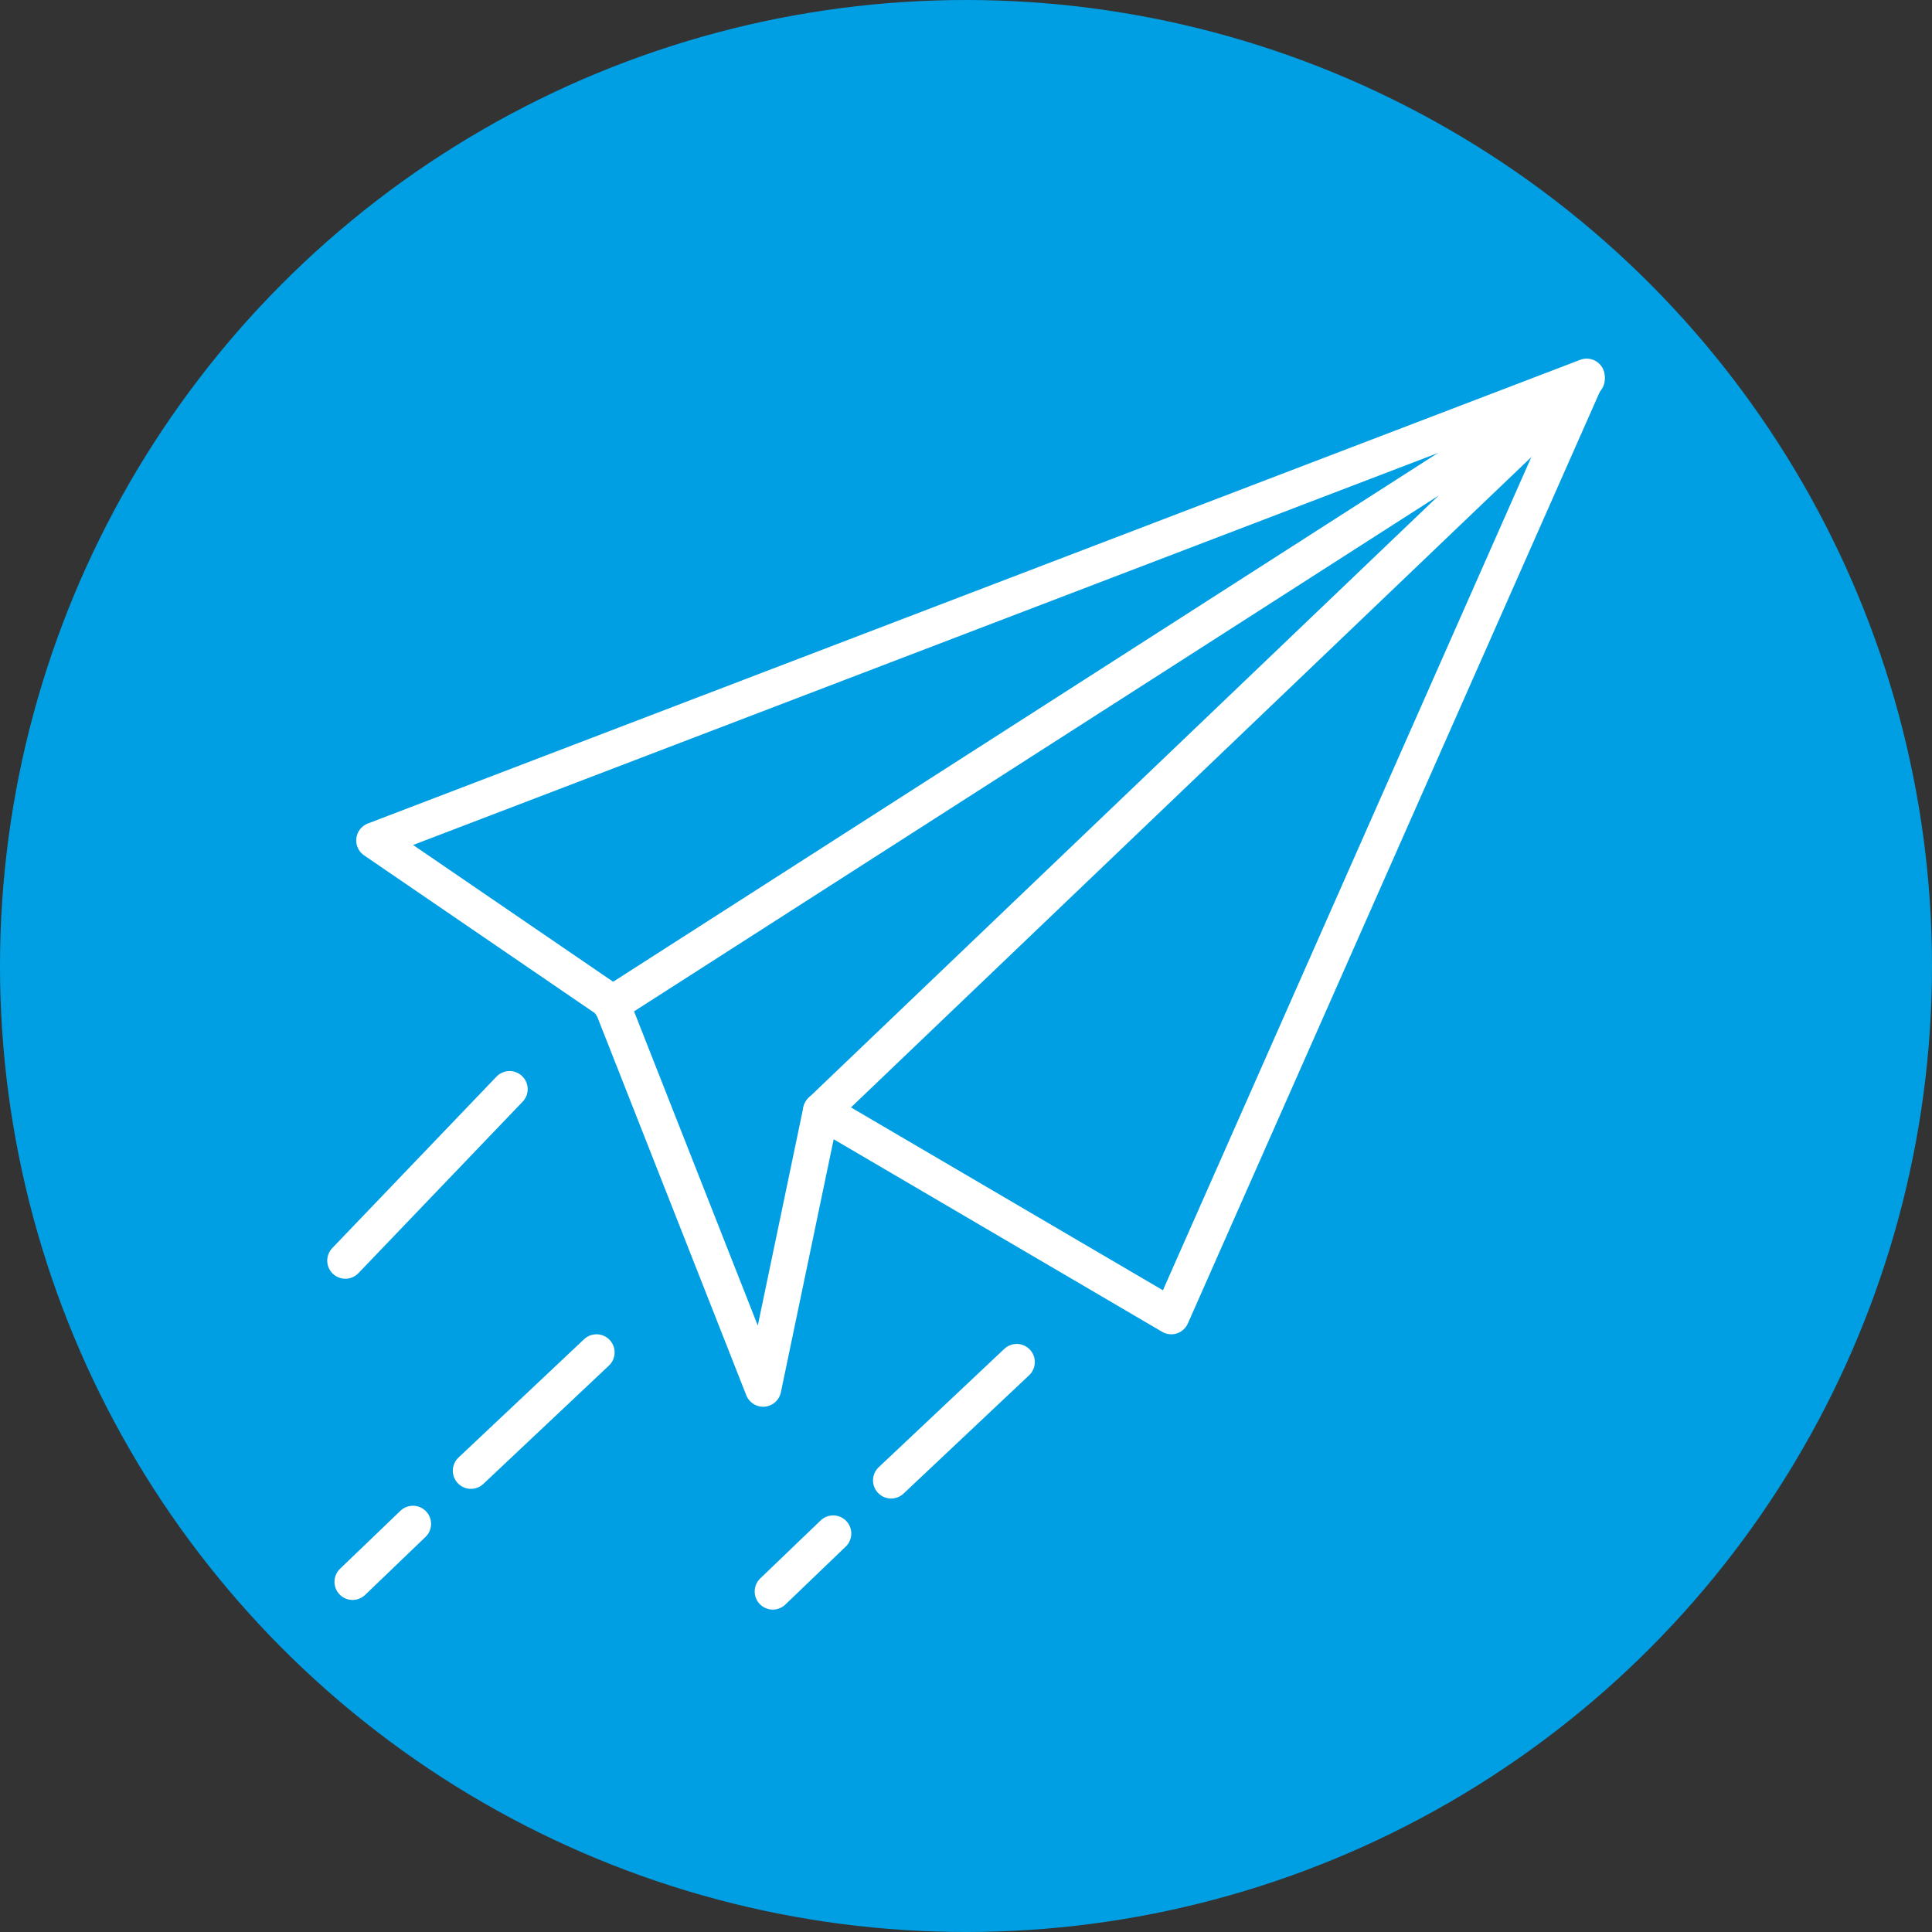
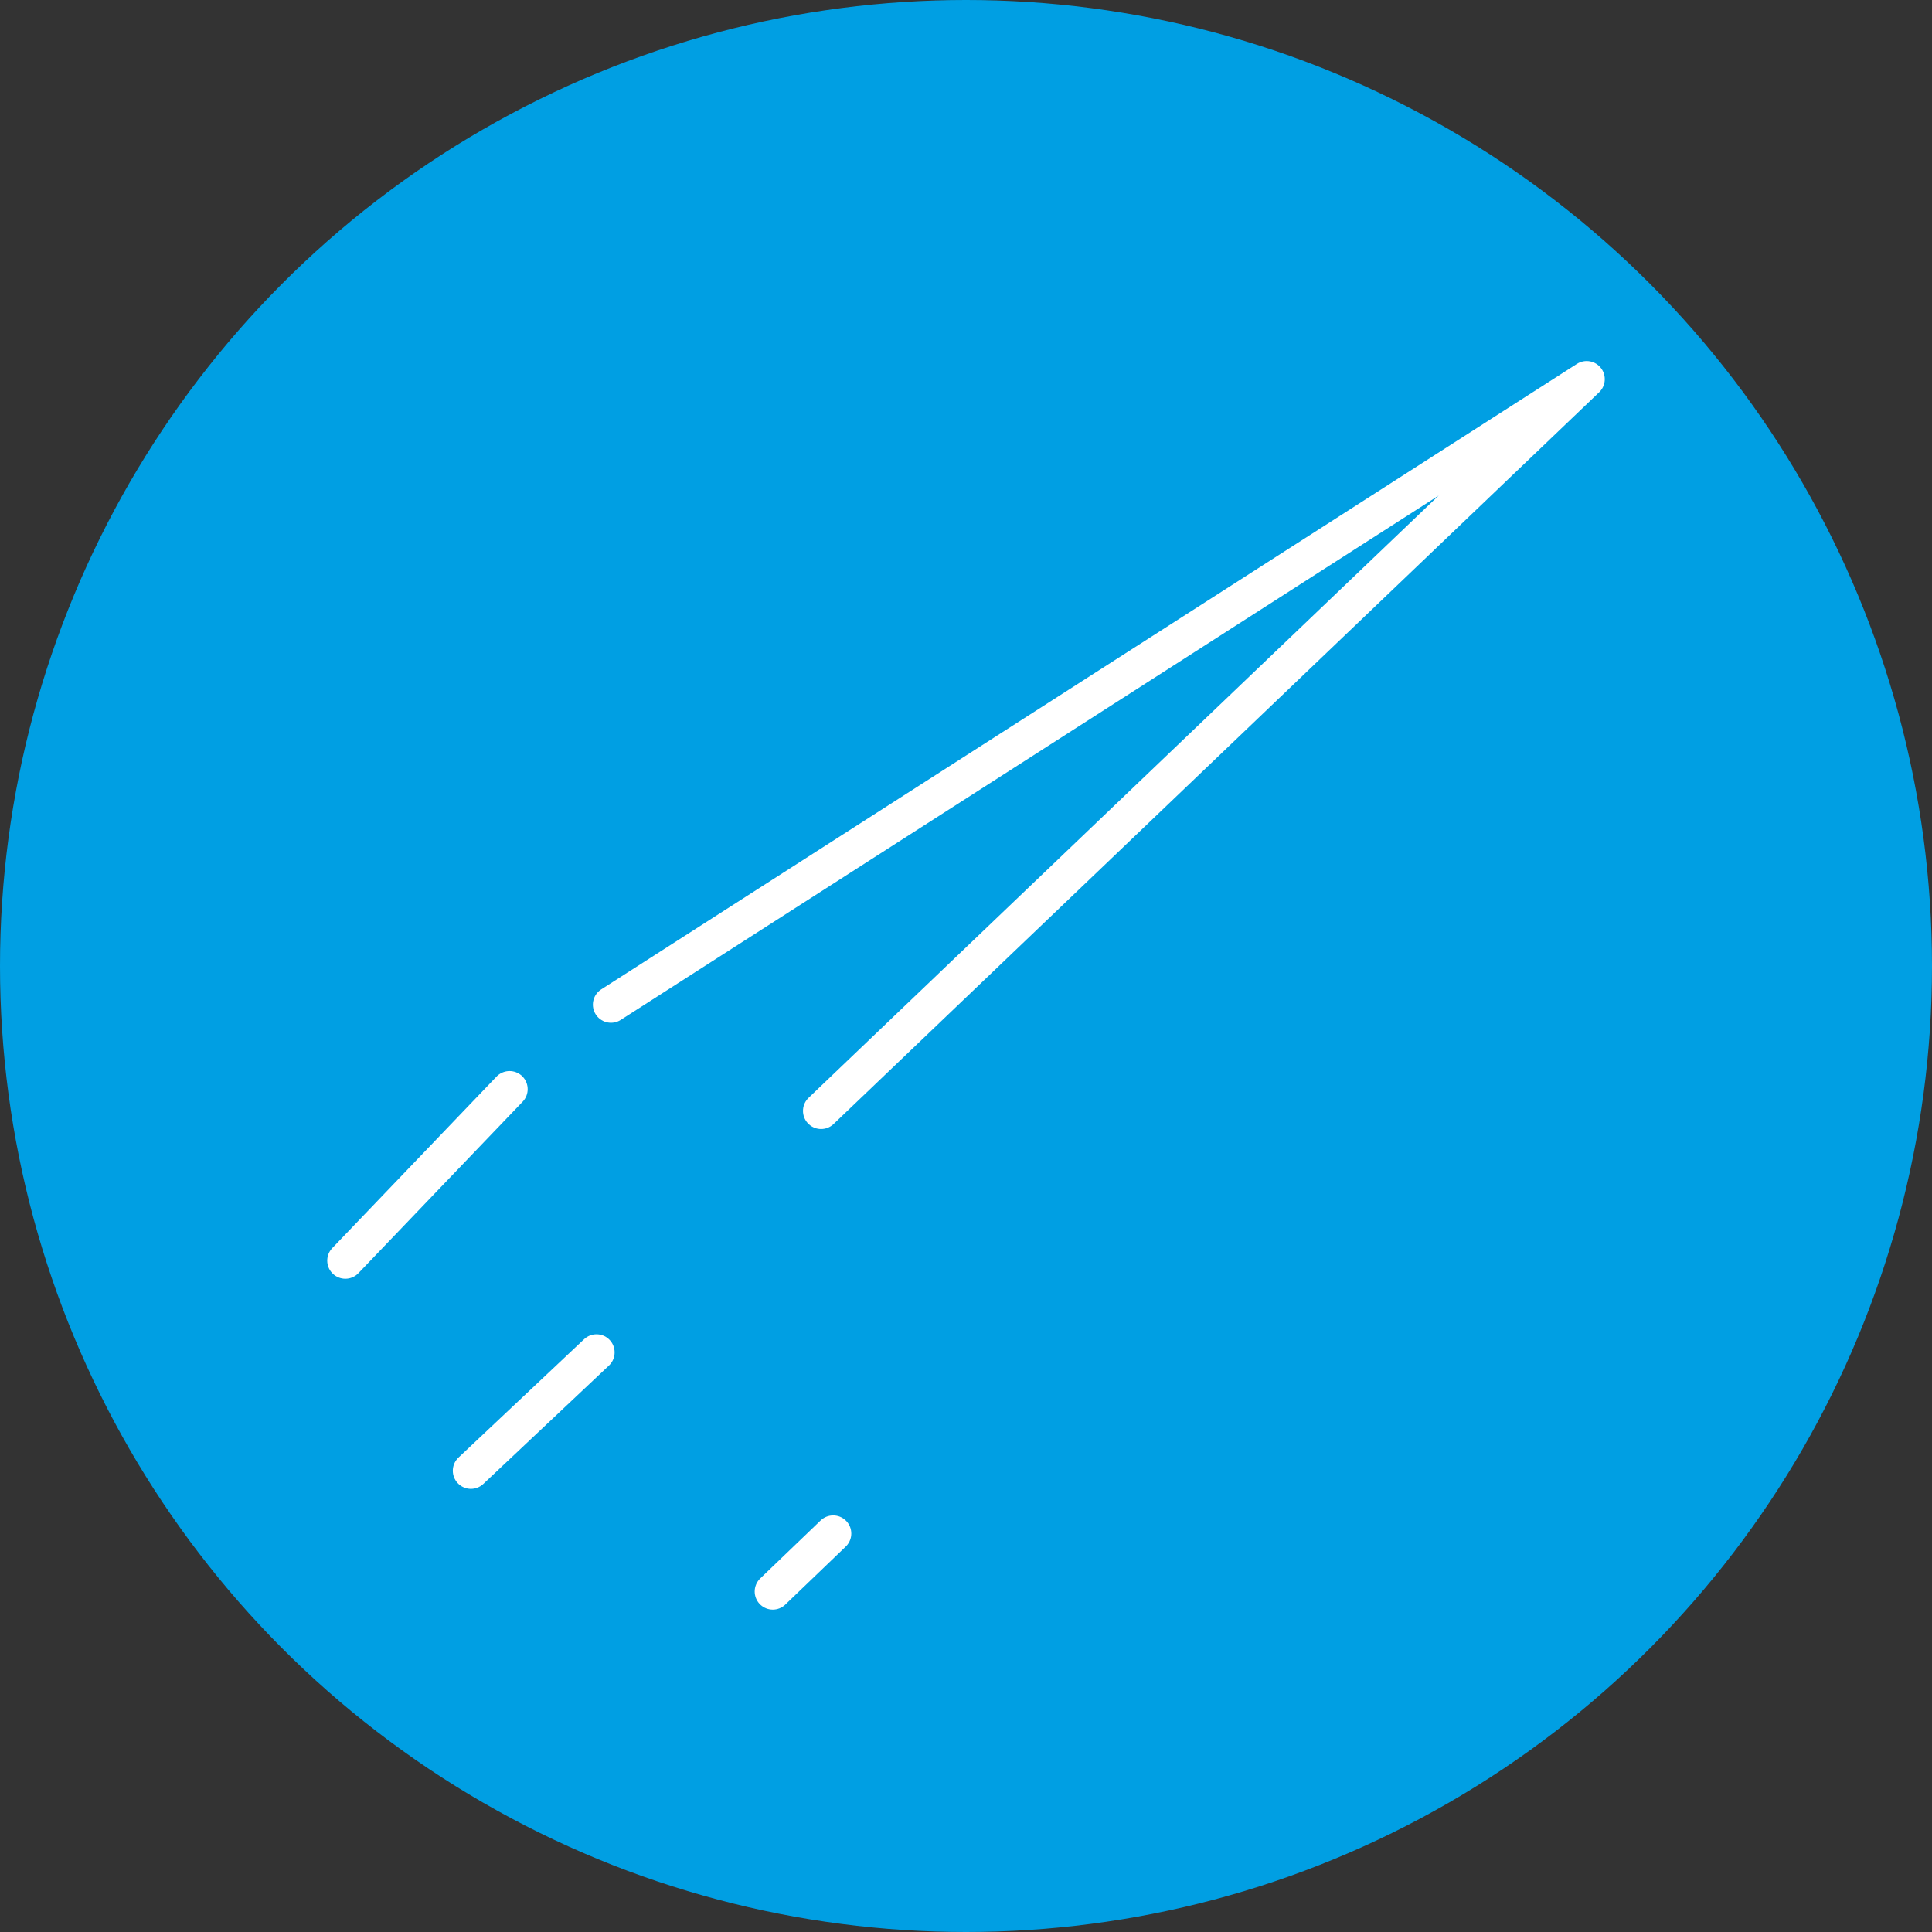
<svg xmlns="http://www.w3.org/2000/svg" version="1.1" id="Capa_1" x="0px" y="0px" viewBox="0 0 80 80" style="enable-background:new 0 0 80 80;" xml:space="preserve">
  <rect x="0" y="0" width="80" height="80" fill="#333333" stroke="none" />
  <style type="text/css">
	.st0{fill:#009FE3;}
	.st1{fill:none;stroke:#FFFFFF;stroke-width:1.5;stroke-linecap:round;stroke-linejoin:round;stroke-miterlimit:10;}
</style>
  <circle class="st0" cx="40" cy="40" r="40" />
-   <path class="st1" d="M65.7,15.6L15.5,34.8l9.8,6.7l6.3,16L34,46l14.5,8.5L65.7,15.6z" />
  <path class="st1" d="M25.3,41.6l40.4-25.9L34,46" />
  <path class="st1" d="M14.3,52.2l6.8-7.1" />
  <path class="st1" d="M19.5,60.9l5.2-4.9" />
-   <path class="st1" d="M14.6,65.5l2.5-2.4" />
-   <path class="st1" d="M36.9,61.3l5.2-4.9" />
  <path class="st1" d="M32,65.9l2.5-2.4" />
</svg>